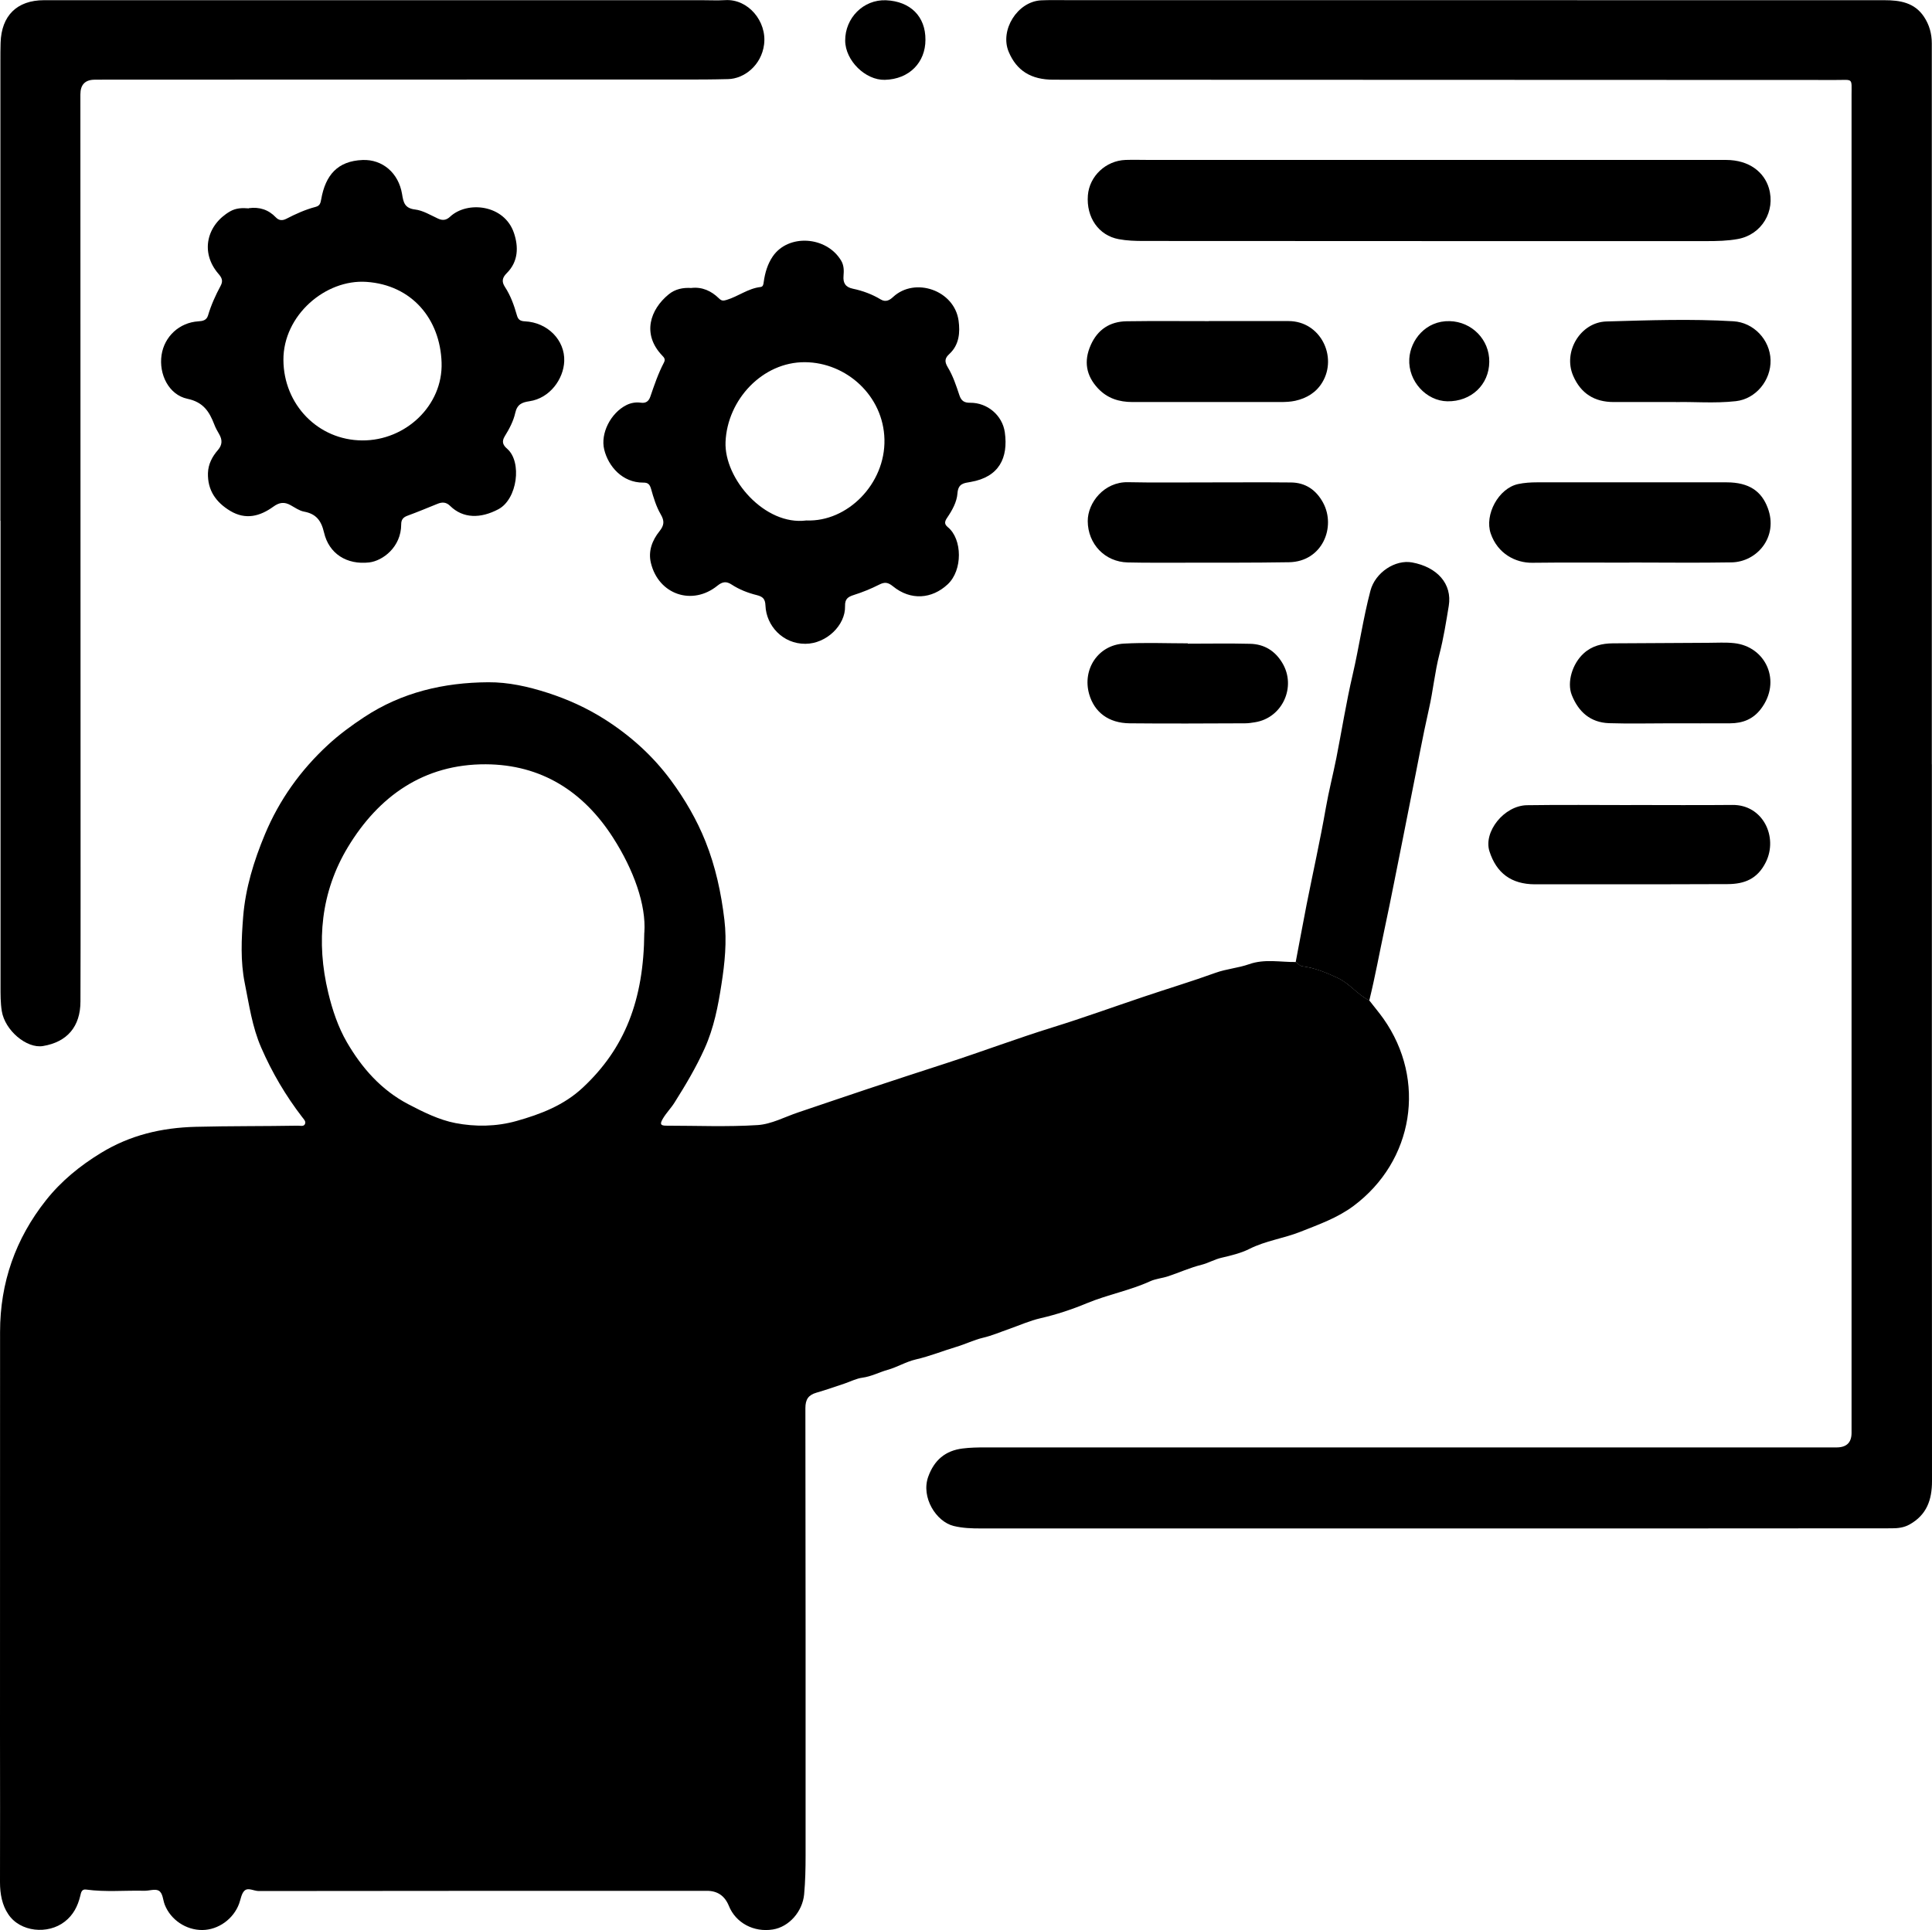
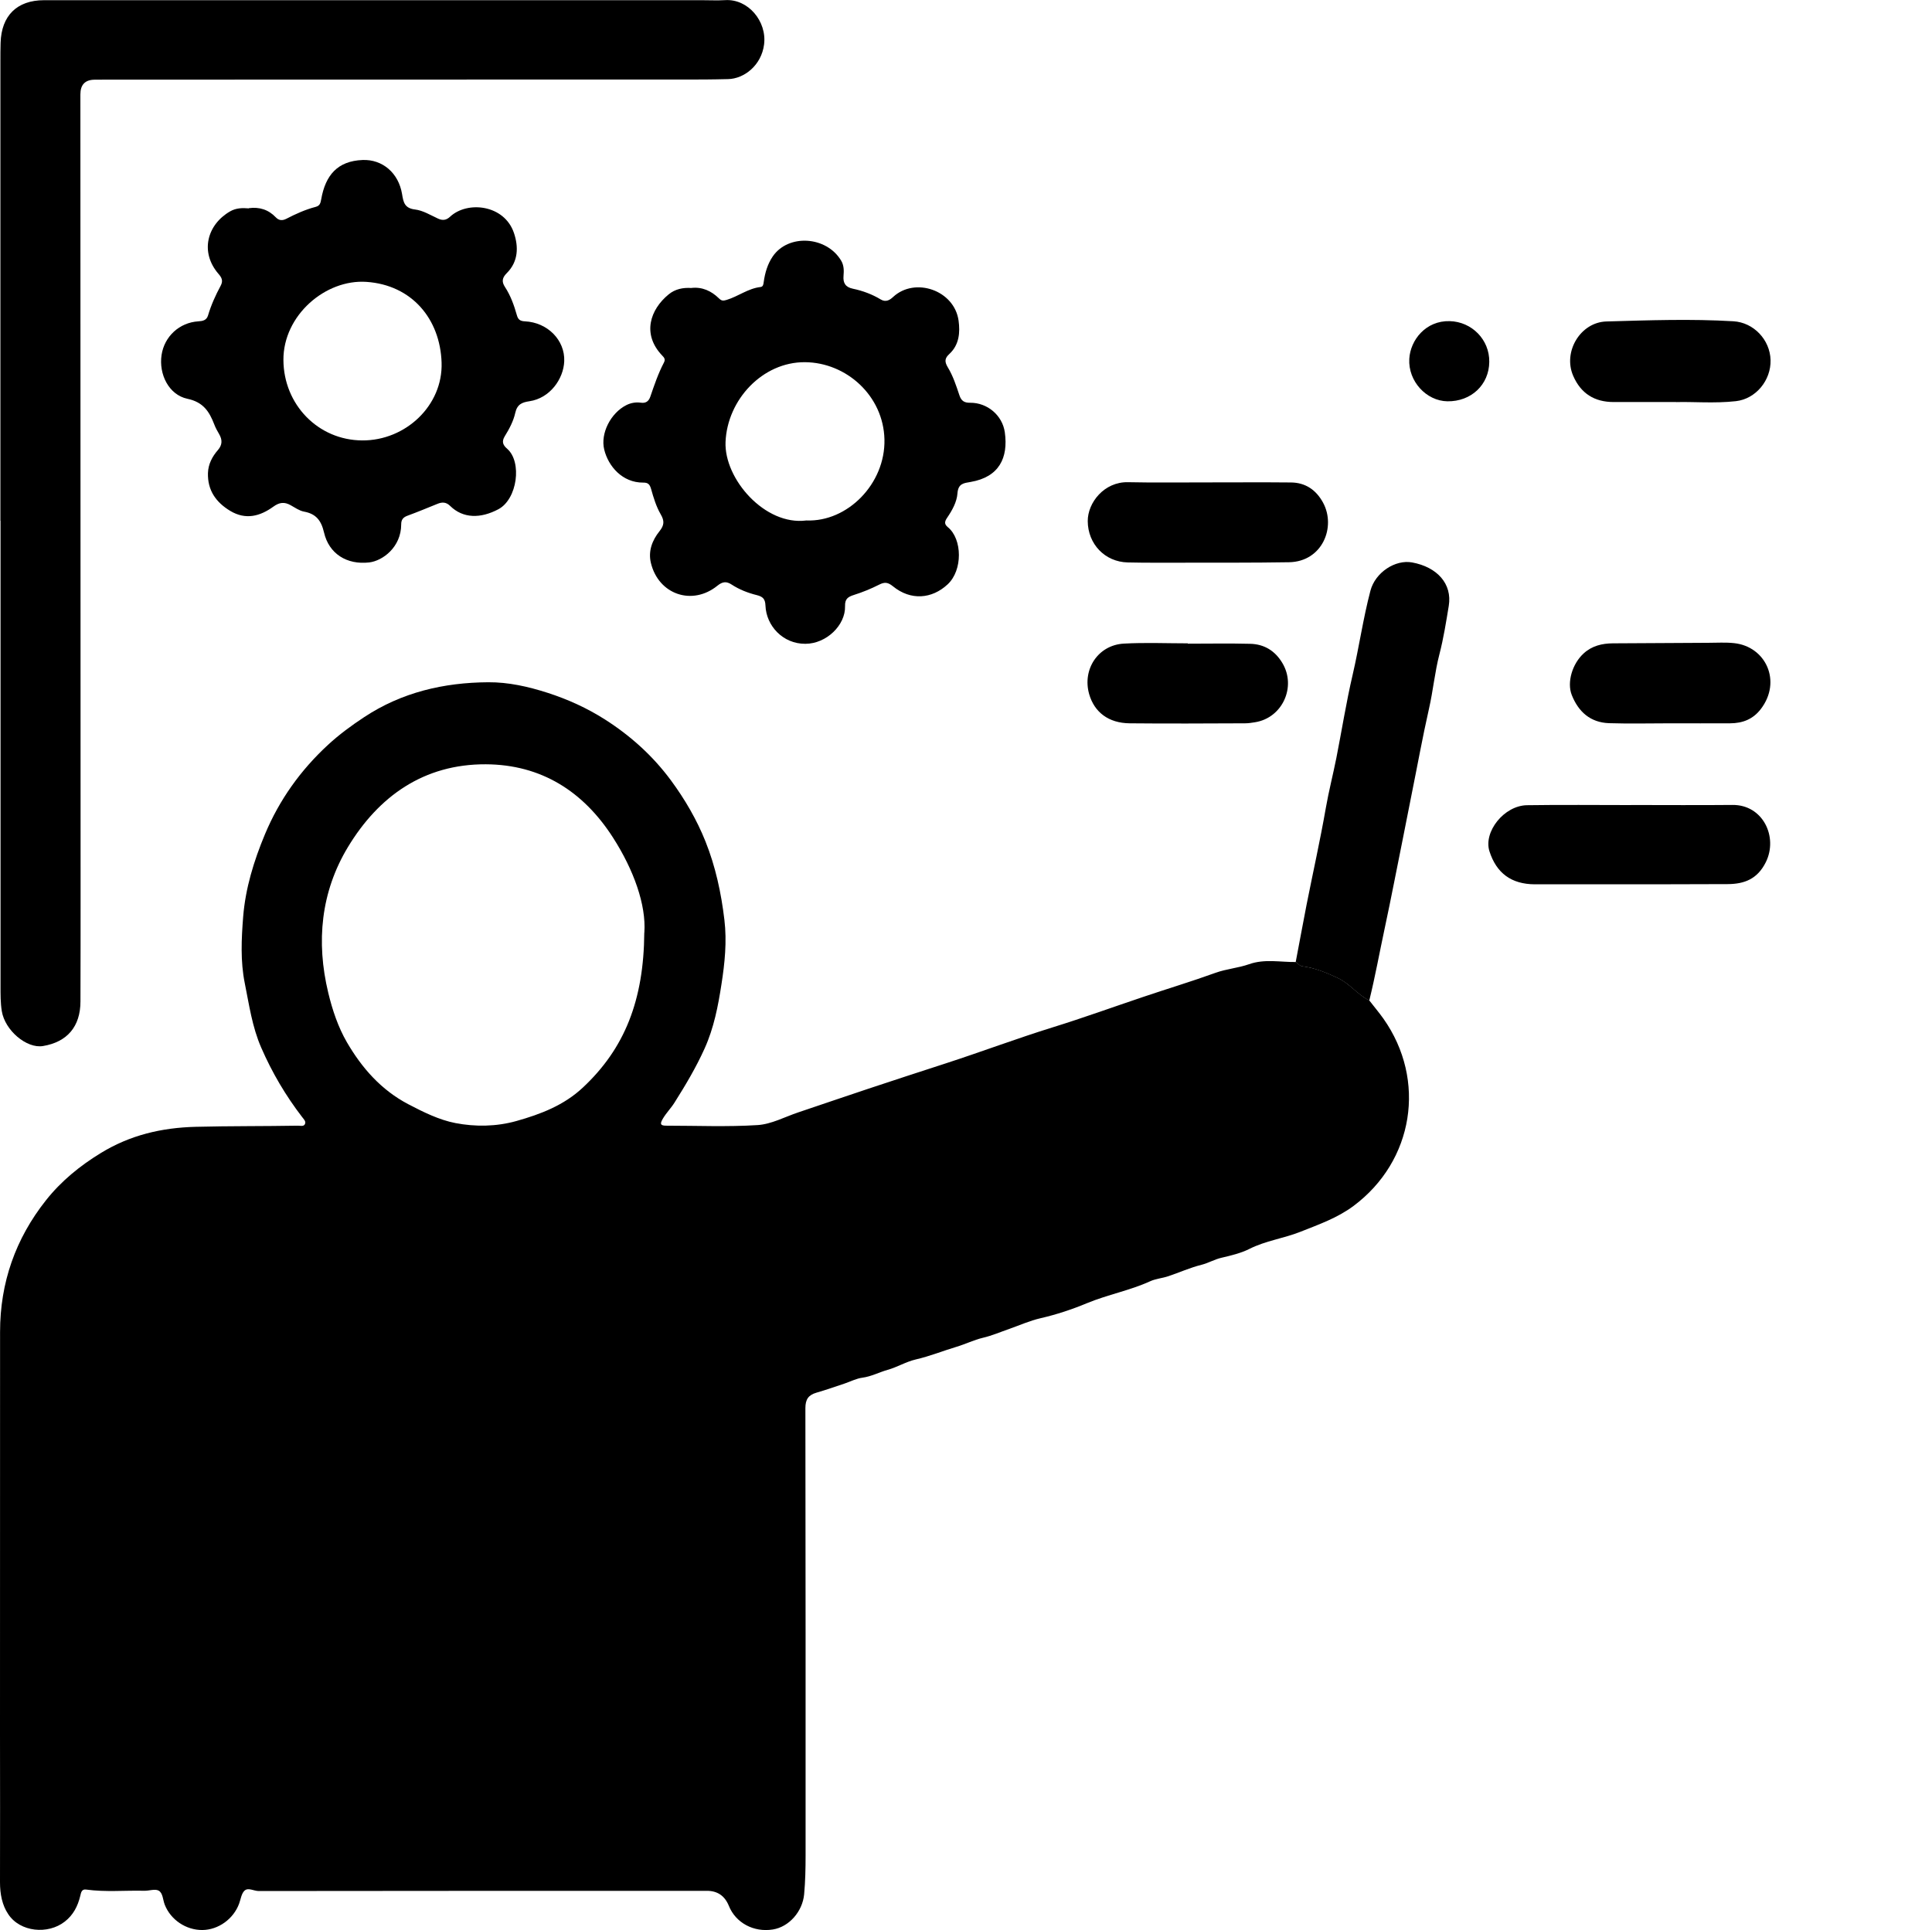
<svg xmlns="http://www.w3.org/2000/svg" id="Layer_2" viewBox="0 0 290.33 290.11">
  <g id="Layer_1-2">
    <path d="m205.78,150.39c.7.91,1.45,1.79,2.11,2.72,6.52,9.24,4.57,21.41-4.51,28.17-2.42,1.8-5.22,2.78-7.99,3.88-2.5.99-5.19,1.33-7.63,2.56-1.27.64-2.76,1-4.19,1.33-1.05.24-1.96.79-3.01,1.06-1.7.42-3.33,1.16-5,1.72-.9.3-1.88.37-2.73.76-3.05,1.39-6.36,2-9.46,3.28-2.23.93-4.6,1.72-7,2.27-1.62.37-3.14,1.06-4.71,1.61-1.3.45-2.58,1.01-3.95,1.33-1.35.32-2.62.95-3.95,1.35-2.04.61-4.02,1.42-6.11,1.9-1.49.34-2.84,1.18-4.26,1.57-1.27.36-2.45,1-3.79,1.18-.92.12-1.79.58-2.68.88-1.4.47-2.8.96-4.22,1.37-1.21.35-1.67,1-1.67,2.33.04,22.41.03,44.82.03,67.23,0,1.96-.04,3.91-.22,5.86-.25,2.58-2.26,4.88-4.7,5.27-2.87.46-5.58-.99-6.61-3.55q-.92-2.26-3.29-2.26c-22.45,0-44.9,0-67.36.03-.74,0-1.59-.57-2.14-.05-.46.43-.56,1.27-.8,1.93-.84,2.31-3.12,3.96-5.53,3.98-2.45.02-4.76-1.53-5.65-3.8-.29-.73-.27-1.76-.92-2.12-.55-.3-1.43.04-2.17.02-2.91-.07-5.82.22-8.72-.18-.7-.1-.77.47-.89.96-.37,1.53-1.04,2.86-2.33,3.86-2.53,1.98-6.72,1.57-8.49-1.12C.32,286.37,0,284.67,0,282.93c.03-7.46,0-14.91,0-22.37,0-20.12,0-40.24.01-60.36,0-7.4,2.32-14.01,6.9-19.79,2.28-2.88,5.11-5.19,8.26-7.11,4.38-2.68,9.11-3.8,14.26-3.93,5.11-.13,10.22-.08,15.34-.17.36,0,.85.15,1.04-.21.23-.42-.17-.77-.41-1.09-2.48-3.23-4.52-6.69-6.15-10.44-1.36-3.12-1.81-6.43-2.47-9.69-.66-3.28-.5-6.65-.24-9.95.34-4.3,1.61-8.43,3.28-12.43,2.17-5.19,5.37-9.65,9.48-13.44,1.66-1.53,3.49-2.88,5.4-4.14,5.68-3.76,12.01-5.22,18.68-5.26,3.02-.02,6,.65,8.92,1.59,3.06.99,5.92,2.29,8.62,4.01,3.85,2.46,7.18,5.46,9.9,9.14,2.11,2.86,3.9,5.94,5.2,9.2,1.5,3.75,2.36,7.72,2.84,11.78.39,3.27.05,6.52-.44,9.66-.5,3.25-1.13,6.56-2.54,9.68-1.29,2.86-2.87,5.51-4.53,8.14-.53.84-1.23,1.53-1.74,2.4-.45.77-.4,1.05.5,1.05,4.58,0,9.18.2,13.74-.09,2.08-.13,4.1-1.24,6.14-1.92,3.49-1.17,6.97-2.37,10.46-3.53,3.89-1.29,7.79-2.57,11.69-3.83,5.39-1.75,10.69-3.75,16.11-5.43,4.55-1.41,9.04-3.04,13.56-4.56,3.61-1.22,7.27-2.32,10.86-3.62,1.64-.59,3.42-.72,5.03-1.29,2.35-.83,4.68-.3,7.02-.33.35.19.54.58,1.02.64,1.88.24,3.6.95,5.31,1.76,1.81.85,2.97,2.53,4.74,3.38Zm-108.95-10.21c.29-4.17-1.6-9.43-4.71-14.28-4.45-6.94-10.78-10.98-19.12-11.02-9.31-.04-16.1,4.8-20.72,12.45-4.06,6.73-4.8,14.23-2.95,21.9.62,2.58,1.48,5.15,2.8,7.43,2.24,3.85,5.13,7.16,9.2,9.3,2.29,1.2,4.67,2.38,7.12,2.85,2.97.57,6.12.54,9.15-.31,3.66-1.03,7.14-2.36,9.99-5.03,6.26-5.85,9.16-13.09,9.23-23.3Z" />
-     <path d="m290.31,114.89c0,35.91-.01,71.82.02,107.73,0,2.84-.8,5.09-3.38,6.53-.86.48-1.78.57-2.7.57-20.08.02-40.16.02-60.24.02-25.54,0-51.07,0-76.61,0-1.37,0-2.71-.04-4.08-.37-2.64-.64-4.93-4.3-3.84-7.38.9-2.52,2.58-3.95,5.19-4.27,1.11-.14,2.24-.16,3.37-.16,29.24,0,58.49,0,87.73,0,13.3,0,26.59,0,39.89,0,.12,0,.25,0,.37,0q2.2-.02,2.21-2.16c0-67.03,0-134.06,0-201.08,0-2.66.29-2.3-2.34-2.3-39.2-.01-78.4-.02-117.6-.04-3.37,0-5.53-1.36-6.72-4.19-1.37-3.27,1.32-7.56,4.87-7.74,1.29-.06,2.58-.03,3.87-.03,40.95,0,81.9,0,122.85.01,2.33,0,4.52.34,5.95,2.48.81,1.22,1.18,2.55,1.18,4.03-.01,36.12,0,72.24,0,108.35h0Z" />
    <path d="m.06,78.28c0-23.03,0-46.06,0-69.09,0-.92,0-1.83.03-2.75C.21,2.36,2.54.03,6.62.03c32.95-.01,65.9,0,98.85,0,1.17,0,2.34.06,3.5-.01,3.45-.22,6.3,3.19,5.85,6.67-.4,3.13-2.99,5.15-5.41,5.2-1.21.02-2.42.06-3.62.06-29.95,0-59.9.01-89.85.02-.58,0-1.17,0-1.75.01q-2.11.03-2.11,2.21c0,39.9.02,79.81.03,119.71,0,5.54,0,11.08-.02,16.62,0,3.76-1.97,6.1-5.63,6.71-2.46.41-5.72-2.35-6.19-5.25-.2-1.24-.19-2.49-.19-3.74,0-23.32,0-46.65,0-69.97h0Z" />
    <path d="m103.91,43.28c1.61-.18,2.99.45,4.13,1.57.4.39.64.38,1.15.23,1.75-.53,3.24-1.73,5.1-1.94.4-.05.43-.41.48-.77.19-1.36.57-2.67,1.35-3.82,2.33-3.42,8.06-3.08,10.28.62.43.72.43,1.51.36,2.3-.09,1.07.29,1.7,1.42,1.93,1.47.31,2.88.83,4.17,1.61.79.48,1.4.06,1.87-.38,3.28-3.03,9.19-1.01,9.83,3.56.24,1.76.11,3.63-1.38,5.01-.66.61-.79,1.1-.24,2.01.78,1.28,1.26,2.75,1.74,4.19.29.88.75,1.15,1.63,1.14,2.57-.02,4.84,1.88,5.2,4.45.53,3.81-.84,6.71-5.13,7.45-1.04.18-1.88.22-1.99,1.73-.09,1.28-.79,2.54-1.54,3.64-.41.6-.46.98.12,1.45,2.15,1.77,2.24,6.45-.06,8.58-2.34,2.18-5.53,2.48-8.22.28-.75-.61-1.25-.66-2.07-.24-1.22.62-2.5,1.14-3.8,1.55-.91.29-1.35.61-1.32,1.68.08,2.85-2.79,5.65-5.96,5.66-3.39.02-5.88-2.71-6-5.74-.04-1.02-.4-1.35-1.31-1.58-1.33-.33-2.62-.83-3.78-1.59-.78-.51-1.36-.44-2.11.16-3.79,3.09-8.88,1.35-10.02-3.42-.42-1.77.2-3.39,1.3-4.76.7-.88.77-1.52.18-2.53-.68-1.17-1.08-2.51-1.45-3.82-.2-.7-.47-.96-1.18-.95-3.14.02-5.25-2.46-5.86-4.96-.6-2.44.98-5.51,3.33-6.69.68-.34,1.43-.47,2.18-.36.75.11,1.18-.23,1.41-.89.6-1.75,1.19-3.5,2.05-5.14.27-.51.02-.77-.27-1.07-3.05-3.2-1.81-6.9.98-9.18.97-.8,2.15-1.05,3.45-.96Zm17.28,34.95c6.15.25,11.87-5.5,11.72-12.18-.15-6.57-5.73-11.57-11.95-11.61-6.37-.04-11.66,5.63-11.93,11.98-.23,5.55,5.91,12.63,12.15,11.81Z" />
    <path d="m37.4,31.29c1.57-.21,2.94.21,4.06,1.39.46.48.98.51,1.58.2,1.41-.73,2.85-1.38,4.38-1.78.65-.17.74-.55.85-1.15.64-3.63,2.46-5.75,6.21-5.9,3.01-.12,5.42,1.96,5.94,5.12.2,1.23.37,2.13,1.95,2.32,1.19.14,2.33.85,3.46,1.37.7.32,1.24.24,1.81-.29,2.59-2.41,8.14-1.83,9.59,2.44.71,2.09.67,4.31-1.08,6.05-.67.67-.8,1.26-.27,2.07.85,1.3,1.37,2.75,1.79,4.24.18.65.48.9,1.21.93,3.4.16,6.03,2.82,5.91,5.99-.1,2.67-2.15,5.57-5.23,6.02-1.08.16-1.84.44-2.13,1.75-.27,1.23-.9,2.42-1.57,3.5-.54.87-.23,1.39.37,1.91,2.24,1.97,1.52,7.55-1.33,9.07-2.67,1.42-5.31,1.42-7.26-.5-.61-.6-1.22-.59-1.92-.3-1.5.61-3,1.23-4.52,1.79-.64.24-.91.61-.91,1.28,0,3.45-2.81,5.5-4.82,5.73-3.35.38-6.04-1.3-6.78-4.51-.42-1.8-1.2-2.8-3.01-3.13-.7-.13-1.35-.6-2-.96-.94-.53-1.69-.45-2.61.22-1.98,1.43-4.13,2.03-6.46.64-2.16-1.3-3.43-3.1-3.36-5.69.04-1.34.64-2.48,1.5-3.47.68-.78.67-1.55.18-2.39-.27-.47-.54-.94-.73-1.45-.74-1.92-1.64-3.36-4.04-3.86-2.79-.59-4.32-3.69-3.88-6.59.42-2.78,2.68-4.87,5.52-5.05.66-.04,1.24-.15,1.46-.88.46-1.56,1.13-3.04,1.9-4.47.4-.75.17-1.22-.34-1.8-2.8-3.26-1.71-7.38,1.76-9.38.87-.5,1.82-.54,2.81-.45Zm17.03,34.91c6.53.04,12.14-5.26,11.93-11.69-.21-6.57-4.47-11.67-11.28-12.14-6.18-.43-12.52,5.04-12.49,11.73.03,6.7,5.2,12.06,11.84,12.1Z" />
-     <path d="m214.37,24.04c15,0,29.99,0,44.99,0,3.57,0,5.77,1.9,6.46,4.24,1.02,3.48-1.08,6.98-4.64,7.64-1.56.29-3.14.32-4.73.32-28.2,0-56.4,0-84.6-.02-1.24,0-2.51-.04-3.73-.27-3.03-.56-4.9-3.28-4.64-6.59.23-2.88,2.69-5.21,5.65-5.32,1.21-.04,2.42,0,3.62,0,13.87,0,27.74,0,41.62,0Z" />
    <path d="m205.78,150.39c-1.77-.85-2.93-2.53-4.74-3.38-1.71-.8-3.43-1.52-5.31-1.76-.48-.06-.67-.45-1.02-.64.55-2.89,1.08-5.77,1.64-8.65.96-4.84,2.04-9.66,2.89-14.53.44-2.52,1.08-4.99,1.58-7.5.82-4.16,1.48-8.35,2.44-12.47.98-4.21,1.58-8.49,2.68-12.67.73-2.76,3.74-4.71,6.26-4.25,3.76.69,6.06,3.21,5.51,6.54-.4,2.42-.78,4.86-1.4,7.25-.7,2.69-.95,5.49-1.57,8.2-.97,4.27-1.74,8.58-2.61,12.87-.45,2.24-.89,4.52-1.34,6.77-.9,4.43-1.74,8.87-2.69,13.29-.78,3.64-1.44,7.3-2.33,10.92Z" />
    <path d="m245.09,121c5.08,0,10.16.04,15.25-.01,4.59-.05,6.89,4.82,5.02,8.6-1.26,2.54-3.23,3.29-5.74,3.3-6.37.03-12.75.03-19.12.03-3.29,0-6.58,0-9.87,0-3.5-.02-5.74-1.66-6.8-4.95-.94-2.93,2.19-6.89,5.65-6.94,5.21-.08,10.41-.02,15.62-.02Z" />
-     <path d="m244.86,84.57c-4.87,0-9.74-.04-14.6.02-2.48.03-5.19-1.34-6.24-4.39-.97-2.83,1.16-6.8,4.11-7.44.94-.2,1.89-.26,2.85-.26,9.49,0,18.98,0,28.47,0,3.46,0,5.27,1.39,6.19,3.83,1.65,4.35-1.59,8.13-5.42,8.2-5.12.09-10.24.02-15.35.02,0,0,0,.02,0,.02Z" />
-     <path d="m181.66,48.26c4,0,8-.01,11.99,0,4.81.02,7.37,5.37,5.06,9.21-.91,1.52-2.35,2.39-4.06,2.77-.72.16-1.49.19-2.23.19-7.41,0-14.83-.01-22.24,0-2.01,0-3.77-.55-5.18-2.05-1.8-1.93-2.16-4.1-1.09-6.51,1.03-2.33,2.87-3.54,5.38-3.58,4.12-.06,8.24-.02,12.37-.02,0,0,0-.01,0-.02Z" />
    <path d="m181.63,72.51c4.12,0,8.25-.03,12.37.01,2.18.02,3.78,1.12,4.82,3.03,1.99,3.66-.1,8.87-5.11,8.96-5.5.09-10.99.06-16.49.07-2.58,0-5.17.02-7.75-.04-3.44-.08-5.99-2.78-6.01-6.2-.02-2.77,2.46-5.94,6.05-5.86,4.04.09,8.08.02,12.12.03Z" />
    <path d="m251.87,60.43c-3.63,0-6.51,0-9.38,0-2.87,0-4.92-1.27-6.08-3.94-1.58-3.64,1.11-8.06,4.99-8.17,6.36-.18,12.72-.41,19.09-.03,3.04.18,5.5,2.78,5.58,5.83.08,3.05-2.22,5.85-5.22,6.18-3.23.36-6.49.06-8.98.14Z" />
    <path d="m251.03,108.72c-3.08,0-6.16.08-9.24-.02-2.8-.1-4.6-1.71-5.6-4.25-.74-1.89.08-4.69,1.81-6.25,1.24-1.13,2.76-1.49,4.38-1.5,4.78-.03,9.57-.06,14.35-.08,1.29,0,2.57-.09,3.86.05,4.79.51,7.19,5.76,4.02,9.9-1.18,1.55-2.75,2.14-4.6,2.15-3,.02-5.99,0-8.99,0Z" />
    <path d="m178.51,96.75c3.12,0,6.24-.06,9.36.02,2.09.05,3.72,1.03,4.82,2.86,2.17,3.58.03,8.28-4.09,8.93-.49.08-.99.16-1.49.16-5.78.02-11.57.06-17.35,0-3.16-.03-5.31-1.66-6.09-4.4-1.05-3.73,1.36-7.37,5.22-7.58,3.19-.18,6.4-.04,9.61-.04,0,.02,0,.03,0,.05Z" />
    <path d="m217.51,60.32c-3.16-.05-5.92-3.01-5.73-6.38.16-2.83,2.48-5.77,6.08-5.67,3.32.09,5.98,2.78,5.94,6.12-.03,3.45-2.73,5.98-6.29,5.93Z" />
-     <path d="m139.07,5.99c0,3.37-2.4,5.92-6.11,6.01-2.91.07-5.93-2.89-5.95-5.89-.02-3.41,2.74-6.21,6.14-6.07,3.64.16,5.95,2.42,5.92,5.95Z" />
+     <path d="m139.07,5.99Z" />
  </g>
</svg>